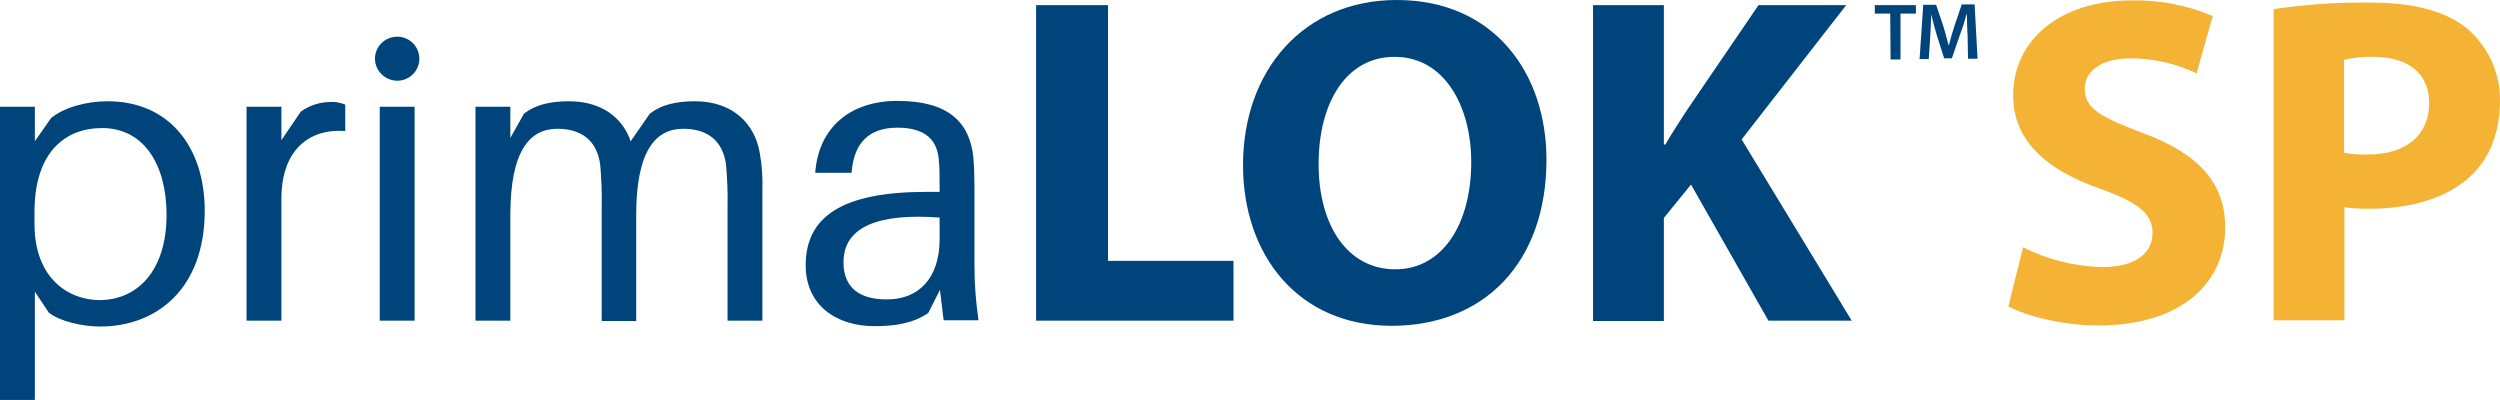
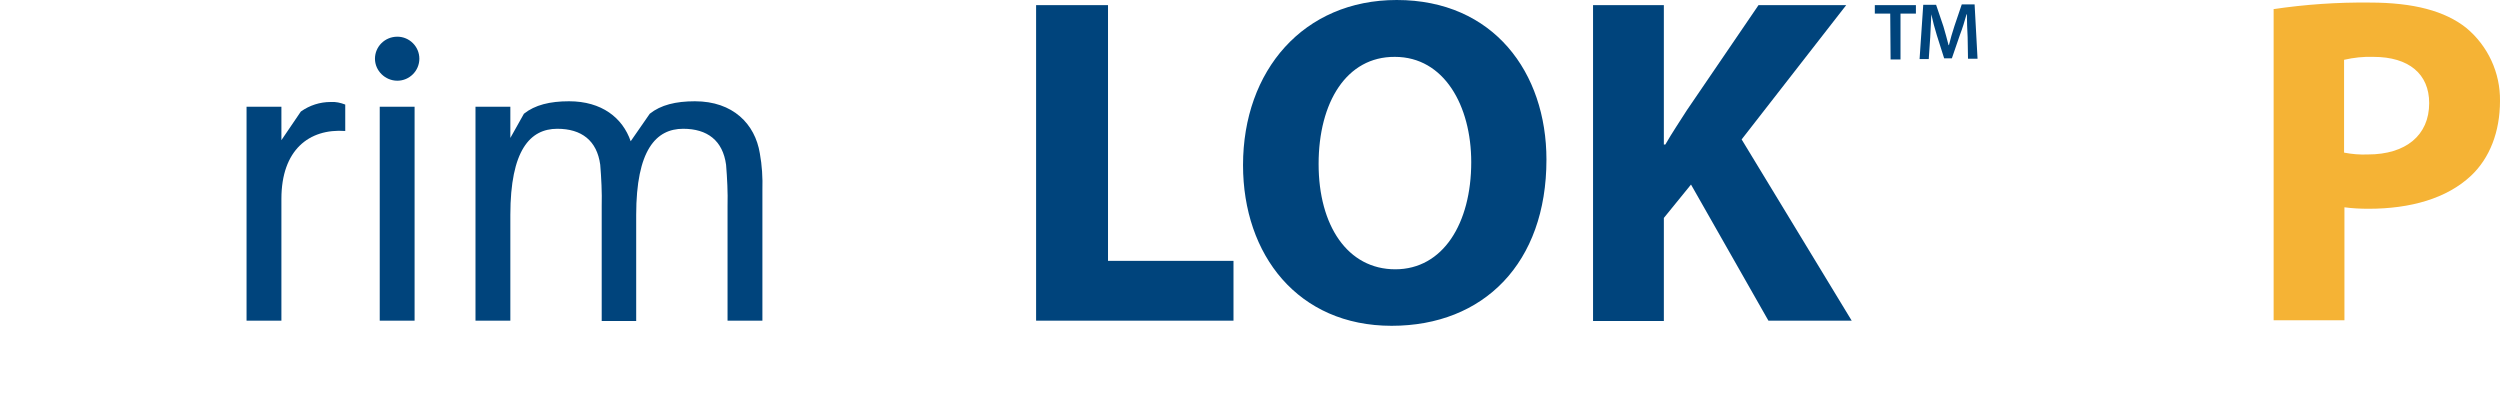
<svg xmlns="http://www.w3.org/2000/svg" version="1.1" id="Layer_1" x="0px" y="0px" viewBox="0 0 681.4 109" style="enable-background:new 0 0 681.4 109;" xml:space="preserve">
  <style type="text/css">
	.st0{fill:#00447C;}
	.st1{fill:#F5B335;}
</style>
  <g id="Layer_2_1_">
    <g id="Layer_1-2">
-       <path class="st0" d="M55.8,57.4c0,21.6-13.4,31.6-28.5,31.6c-4.8,0-11-1.4-14-3.8l-3.8-5.7V109H0V29.1h9.5v9.4l4.4-6.3    c3.3-2.8,9.5-4.6,15.4-4.6C46.3,27.6,55.8,40.3,55.8,57.4z M45.4,58.5c0-13.2-5.9-23.6-17.6-23.6c-9.7,0-18.4,6.2-18.4,22.9v3.2    c0,15.1,9.5,20.8,17.8,20.8C37.5,81.7,45.4,73.8,45.4,58.5z" />
      <path class="st0" d="M94.1,28.5v7.2c-9.9-0.7-17.4,5.2-17.4,18.5v33.2h-9.5V29.1h9.5v9.1l5.3-7.8c2.4-1.7,5.2-2.6,8.1-2.6    C91.5,27.7,92.8,28,94.1,28.5z" />
      <path class="st0" d="M114.3,16c0,3.3-2.7,6-6,6c-3.3,0-6.1-2.7-6.1-6c0-3.3,2.7-6,6.1-6C111.6,10,114.3,12.7,114.3,16z     M103.5,87.4V29.1h9.5v58.3H103.5z" />
      <path class="st0" d="M207.8,51.8v35.6h-9.5V56.2c0.1-3.8-0.1-7.6-0.4-11.3c-0.9-6.6-5.1-9.8-11.7-9.8c-7.4,0-12.8,5.8-12.8,23.5    v28.9H164V56.2c0.1-3.8-0.1-7.6-0.4-11.3c-0.9-6.6-5.1-9.8-11.7-9.8c-7.4,0-12.8,5.8-12.8,23.5v28.8h-9.5V29.1h9.5v8.5l3.7-6.6    c3-2.4,7.1-3.4,12.3-3.4c8.9,0,14.6,4.5,16.8,10.9l5.2-7.5c3-2.4,7.1-3.4,12.3-3.4c10.4,0,16.4,6.2,17.7,14.2    C207.7,45.1,207.9,48.4,207.8,51.8z" />
-       <path class="st0" d="M256.2,79l-3.2,6.3c-4,2.8-9,3.6-14.6,3.6c-10.6,0-18.8-5.8-18.8-16.6c0-13.2,9.9-20,32.8-20h3.7v-1.6    c0-2.5,0-4.8-0.2-7c-0.4-5.4-3.5-8.9-11.3-8.9s-11.9,4.2-12.5,12.3h-9.9c0.9-12.4,9.6-19.6,22.4-19.6c13.9,0,19.7,5.8,20.7,15.4    c0.2,2.3,0.3,5.2,0.3,7.7v21.9c0,5,0.4,9.9,1.1,14.8h-9.5L256.2,79z M256.1,65.2v-5.9c-16.1-1.2-26.2,2.2-26.2,12.2    c0,7,4.5,10.1,11.7,10.1C250.4,81.7,256.1,75.8,256.1,65.2L256.1,65.2z" />
      <path class="st0" d="M282.4,1.4H302v69.7h34.2v16.3h-53.8V1.4z" />
      <path class="st0" d="M421.5,43.5c0,28.2-17.1,45.3-42.2,45.3c-25.5,0-40.5-19.3-40.5-43.8c0-25.8,16.5-45,41.9-45    C407.1,0,421.5,19.8,421.5,43.5z M359.4,44.7c0,16.8,7.9,28.7,20.9,28.7S401,60.9,401,44.2c0-15.4-7.4-28.7-20.8-28.7    C367,15.4,359.4,27.9,359.4,44.7z" />
      <path class="st0" d="M434.2,1.4h19.3v38h0.4c1.9-3.3,4-6.4,5.9-9.4l19.5-28.6h23.9L474.7,38l30,49.4H482l-21.1-37.1l-7.4,9.1v28.1    h-19.3V1.4z" />
-       <path class="st1" d="M551.4,67.4c6.7,3.4,14.1,5.2,21.6,5.4c8.9,0,13.7-3.7,13.7-9.3c0-5.4-4.1-8.4-14.4-12.1    c-14.3-5-23.6-12.9-23.6-25.4c0-14.7,12.2-25.9,32.5-25.9c7.5-0.1,15,1.3,21.9,4.3L598.7,20c-5.6-2.7-11.8-4.1-18-4.1    c-8.4,0-12.5,3.8-12.5,8.3c0,5.5,4.8,7.9,16,12.1c15.2,5.7,22.3,13.6,22.3,25.7c0,14.4-11.1,26.7-34.7,26.7    c-9.8,0-19.5-2.6-24.4-5.2L551.4,67.4z" />
      <path class="st1" d="M619.6,2.5c8.7-1.3,17.5-1.9,26.3-1.8c12,0,20.5,2.3,26.3,6.9c5.9,4.9,9.3,12.2,9.2,19.9    c0,8.4-2.8,15.6-7.9,20.4c-6.6,6.2-16.5,9-27.9,9c-2.2,0-4.4-0.1-6.6-0.4v30.8h-19.3V2.5z M638.9,41.6c2.1,0.4,4.3,0.6,6.5,0.5    c10.3,0,16.7-5.2,16.7-14c0-7.9-5.5-12.6-15.2-12.6c-2.7-0.1-5.4,0.2-8,0.8L638.9,41.6z" />
      <path class="st0" d="M515.2,3.7H511V1.4h11.2v2.3h-4.2v12.5h-2.7L515.2,3.7z" />
      <path class="st0" d="M536.3,10.1c-0.1-1.9-0.2-4.2-0.2-6.2h-0.1c-0.5,1.8-1.1,3.8-1.8,5.6l-2.2,6.4h-2.1l-2-6.3    c-0.6-1.9-1.1-3.9-1.5-5.7l0,0c-0.1,1.9-0.2,4.3-0.3,6.3l-0.4,5.9h-2.5l1-14.8h3.5l2,5.9c0.5,1.7,1,3.5,1.4,5.1h0.1    c0.4-1.6,0.9-3.4,1.5-5.2l2-5.9h3.5l0.8,14.8h-2.6L536.3,10.1z" />
    </g>
  </g>
</svg>